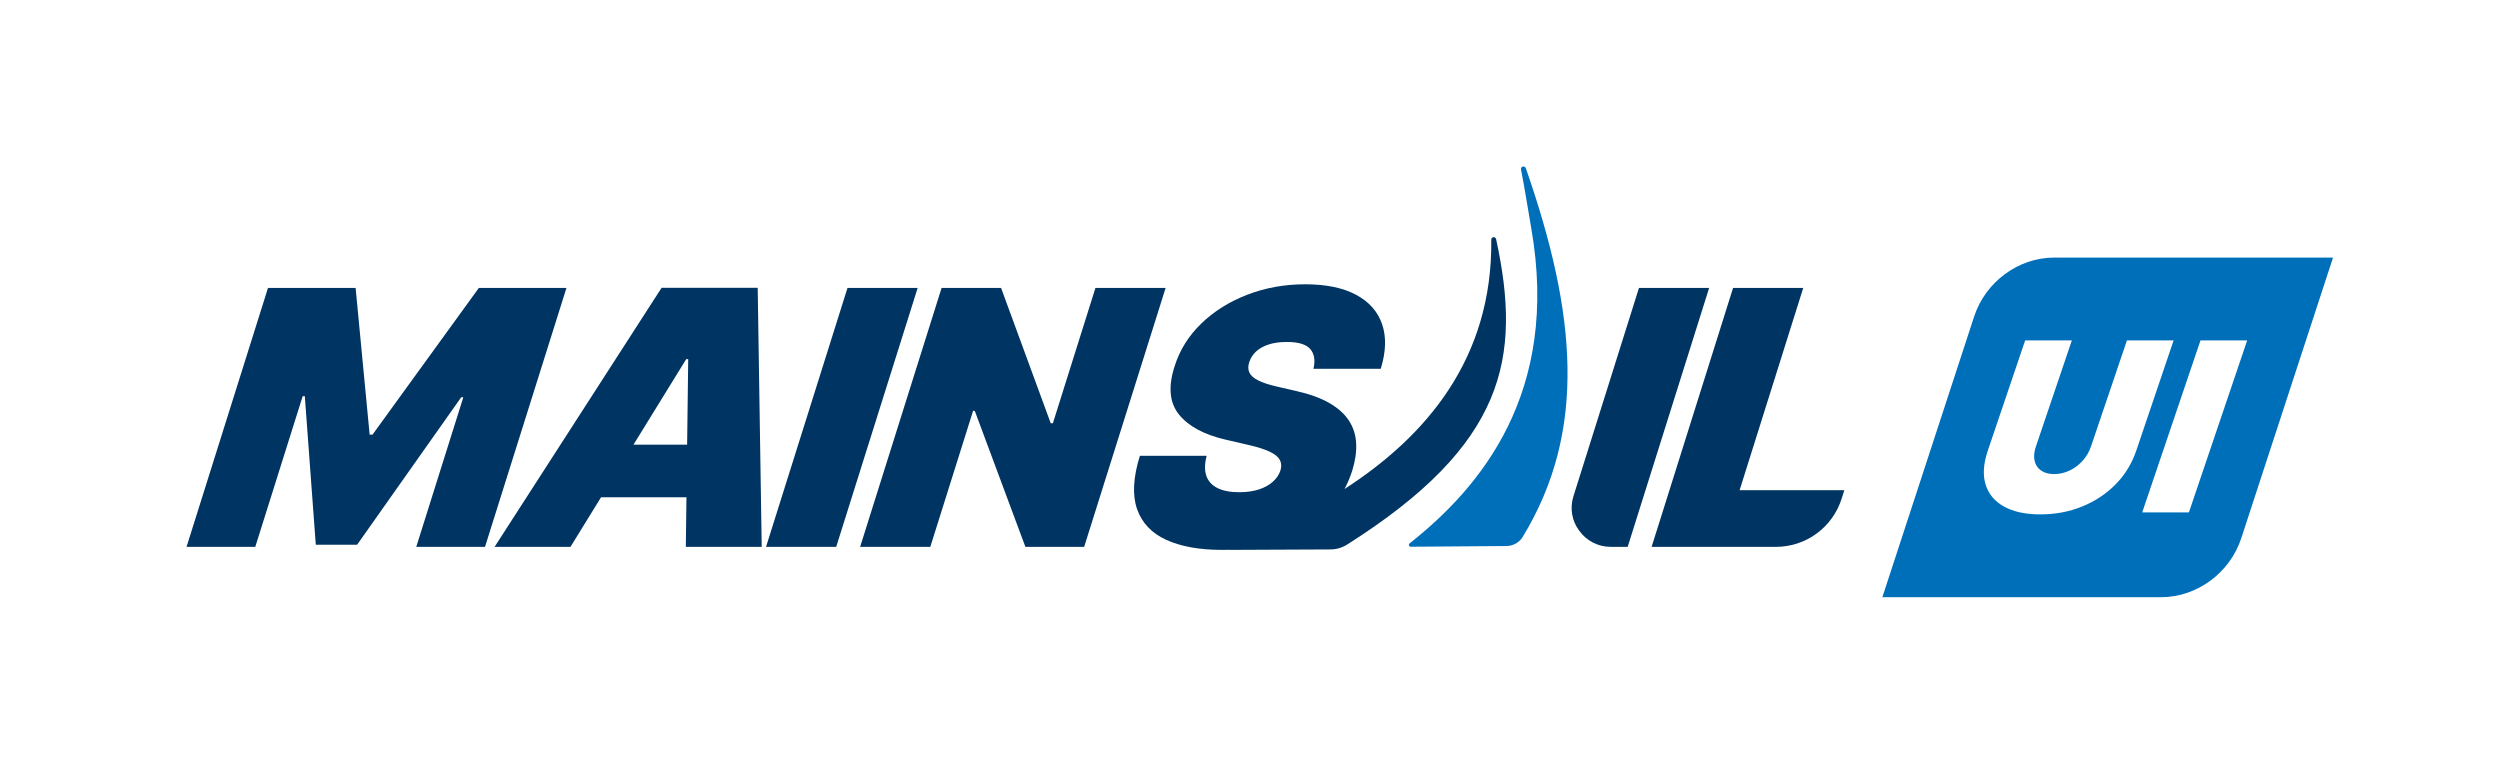
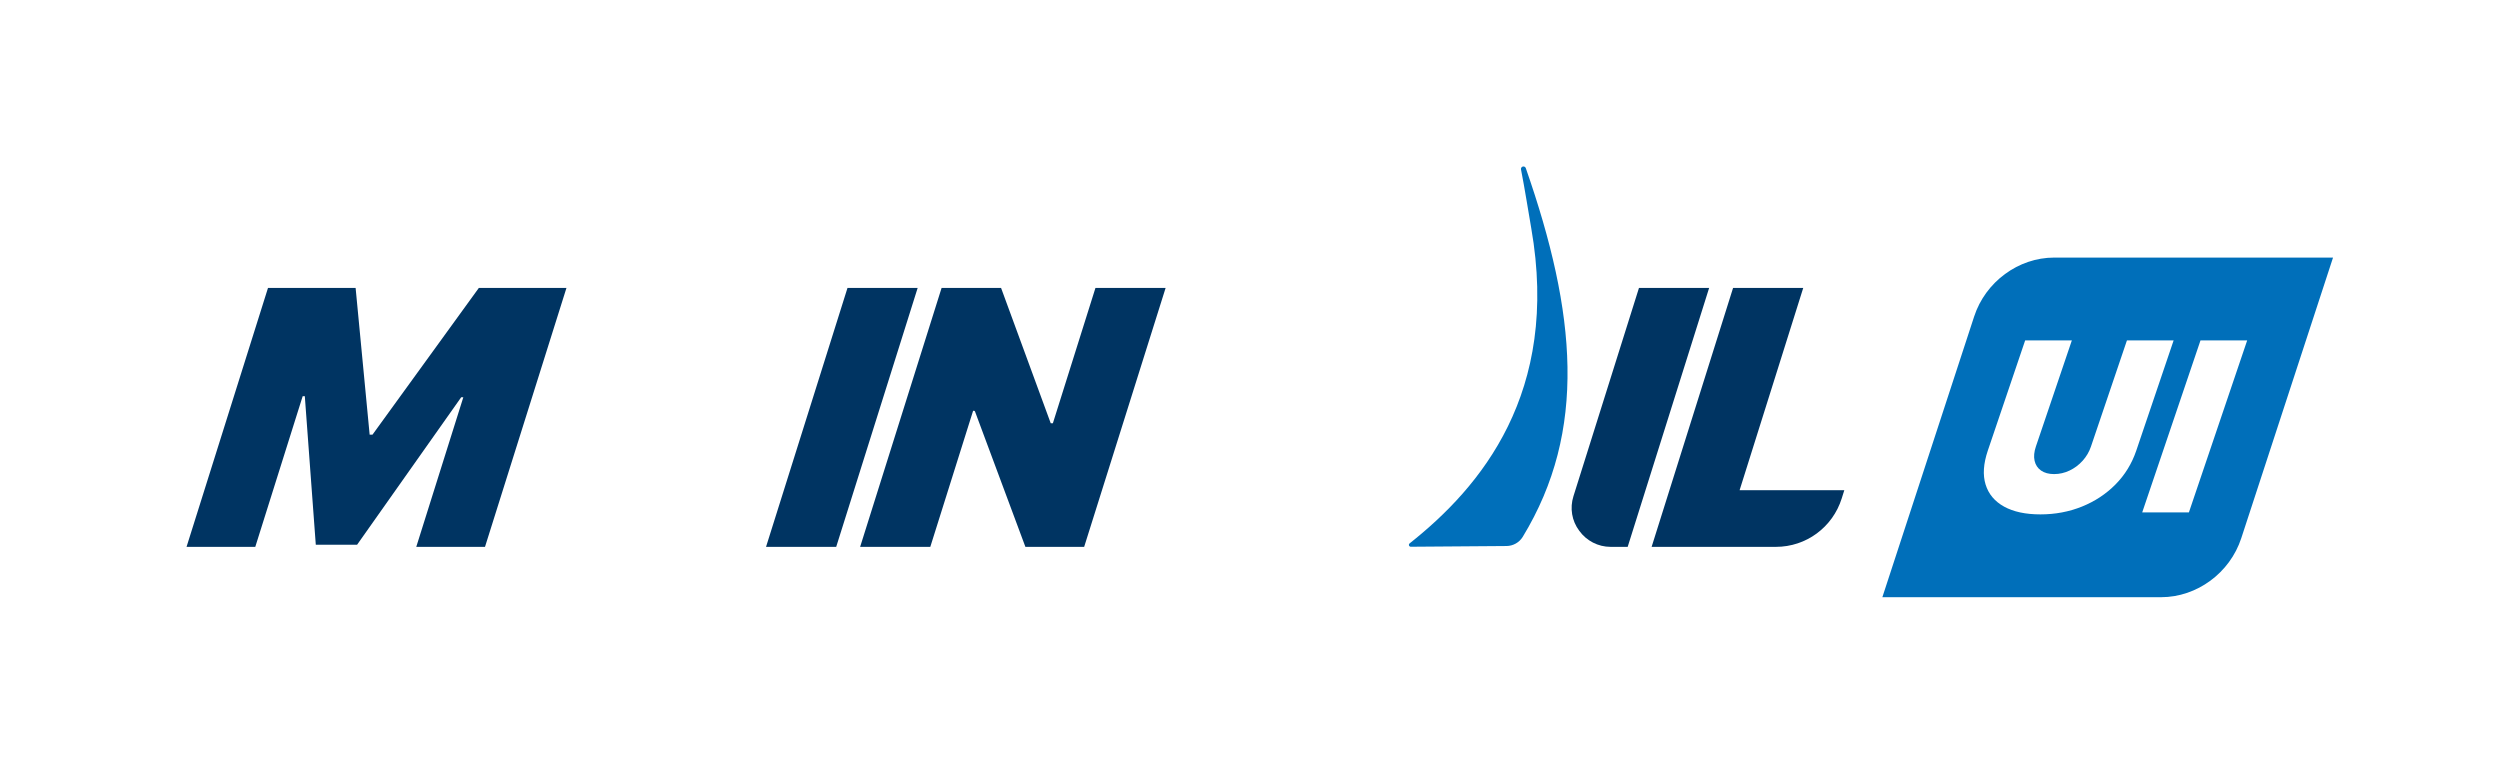
<svg xmlns="http://www.w3.org/2000/svg" width="100%" height="100%" viewBox="0 0 960 300" version="1.1" xml:space="preserve" style="fill-rule:evenodd;clip-rule:evenodd;stroke-linejoin:round;stroke-miterlimit:2;">
  <g transform="matrix(1.993,0,0.171,2.308,-387.844,-528.593)">
    <path d="M438.973,319.993C438.818,319.994 438.687,319.91 438.646,319.784C438.606,319.657 438.666,319.517 438.795,319.434C453.293,310.071 469.925,294.382 466.727,266.993C466.366,263.901 466.075,260.637 465.592,257.221C465.559,257.007 465.727,256.794 465.976,256.736C466.226,256.678 466.471,256.794 466.536,257.001C474.211,281.106 474.656,300.672 460.678,318.349C459.929,319.289 458.697,319.864 457.419,319.872C452.951,319.906 442.362,319.972 438.973,319.993Z" style="fill:rgb(0,111,186);" />
  </g>
  <g transform="matrix(136.764,0,-43.025,136.764,65.205,209.992)">
    <path d="M0.047,-0.727L0.293,-0.727L0.462,-0.315L0.47,-0.315L0.639,-0.727L0.885,-0.727L0.885,-0L0.692,-0L0.692,-0.42L0.686,-0.42L0.524,-0.006L0.408,-0.006L0.246,-0.423L0.24,-0.423L0.24,-0L0.047,-0L0.047,-0.727Z" style="fill:rgb(0,52,98);fill-rule:nonzero;" />
  </g>
-   <path d="M230.801,190.954L219.064,209.992L189.924,209.992L254.046,110.527L290.957,110.527L292.497,209.992L263.357,209.992L263.599,190.954L230.801,190.954ZM263.856,170.75L264.273,137.919L263.496,137.919L243.256,170.75L263.856,170.75Z" style="fill:rgb(0,52,98);fill-rule:nonzero;" />
  <g transform="matrix(136.764,0,-43.025,136.764,287.731,209.992)">
    <rect x="0.047" y="-0.727" width="0.197" height="0.727" style="fill:rgb(0,52,98);fill-rule:nonzero;" />
  </g>
  <g transform="matrix(136.764,0,-43.025,136.764,323.865,209.992)">
    <path d="M0.676,-0.727L0.676,-0L0.511,-0C0.511,0 0.27,-0.351 0.25,-0.38C0.249,-0.381 0.248,-0.382 0.247,-0.382L0.244,-0.382L0.244,-0L0.047,-0L0.047,-0.727L0.214,-0.727L0.473,-0.347L0.479,-0.347L0.479,-0.727L0.676,-0.727Z" style="fill:rgb(0,52,98);fill-rule:nonzero;" />
  </g>
  <g transform="matrix(136.764,0,-43.025,136.764,591.659,209.992)">
    <path d="M0.244,-0.727L0.244,-0L0.196,0C0.161,-0 0.123,-0.017 0.094,-0.045C0.064,-0.073 0.047,-0.109 0.047,-0.142L0.047,-0.727L0.244,-0.727Z" style="fill:rgb(0,52,98);fill-rule:nonzero;" />
  </g>
  <g transform="matrix(136.764,0,-43.025,136.764,627.793,209.992)">
    <path d="M0.047,-0L0.047,-0.727L0.244,-0.727L0.244,-0.159L0.538,-0.159L0.538,-0.136C0.538,-0.055 0.481,0 0.396,0L0.047,-0Z" style="fill:rgb(0,52,98);fill-rule:nonzero;" />
  </g>
-   <path d="M516.283,187.788C547.468,167.638 573.169,137.894 572.653,92.03C572.644,91.547 573.004,91.136 573.484,91.081C573.964,91.026 574.407,91.345 574.508,91.818C584.405,137.516 578.083,170.658 517.26,209.131C515.367,210.329 513.174,210.97 510.933,210.98C502.396,211.024 480.082,211.122 472.08,211.157C472.009,211.158 471.941,211.144 471.878,211.119C471.021,211.145 470.155,211.157 469.279,211.157C460.634,211.157 453.501,209.878 447.879,207.321C442.256,204.763 438.51,200.821 436.64,195.495C434.771,190.168 435.128,183.345 437.714,175.024L463.357,175.024C462.561,178.067 462.518,180.625 463.226,182.697C463.934,184.769 465.358,186.34 467.499,187.408C469.639,188.477 472.426,189.011 475.858,189.011C478.74,189.011 481.264,188.655 483.43,187.942C485.597,187.23 487.381,186.243 488.782,184.98C490.183,183.717 491.154,182.276 491.696,180.657C492.142,179.136 492.069,177.8 491.475,176.651C490.882,175.501 489.645,174.465 487.766,173.542C485.887,172.62 483.23,171.754 479.793,170.944L470.558,168.807C462.352,166.897 456.421,163.7 452.764,159.215C449.108,154.731 448.518,148.603 450.995,140.833C452.949,134.519 456.38,128.991 461.288,124.247C466.196,119.504 472.103,115.805 479.009,113.15C485.915,110.495 493.302,109.167 501.17,109.167C509.2,109.167 515.722,110.511 520.737,113.198C525.752,115.886 529.088,119.666 530.744,124.539C532.4,129.411 532.221,135.102 530.206,141.61L504.369,141.61C505.128,138.372 504.716,135.847 503.134,134.033C501.551,132.22 498.574,131.314 494.203,131.314C491.419,131.314 489.04,131.646 487.066,132.309C485.093,132.973 483.507,133.872 482.309,135.005C481.11,136.138 480.266,137.433 479.775,138.89C479.211,140.477 479.205,141.861 479.756,143.043C480.307,144.224 481.451,145.244 483.189,146.102C484.926,146.96 487.258,147.729 490.185,148.409L497.794,150.158C502.932,151.323 507.159,152.861 510.476,154.771C513.792,156.682 516.292,158.924 517.976,161.498C519.659,164.072 520.587,166.962 520.761,170.167C520.934,173.372 520.441,176.869 519.282,180.657C518.475,183.184 517.475,185.561 516.283,187.788Z" style="fill:rgb(0,52,98);" />
  <g transform="matrix(1,0,0,1,4.559,6.017)">
    <path d="M891.327,92.895L784.241,92.895C770.52,92.895 757.87,102.204 753.521,115.502C741.311,152.838 718.265,223.308 718.265,223.308L825.308,223.308C839.054,223.308 851.727,213.982 856.084,200.659C868.298,163.313 891.327,92.895 891.327,92.895ZM812.185,124.696L830.113,124.696L815.777,167.001C814.072,172.031 811.4,176.379 807.761,180.044C804.122,183.709 799.827,186.536 794.875,188.525C789.923,190.513 784.621,191.507 778.967,191.507C773.271,191.507 768.62,190.513 765.016,188.525C761.412,186.536 759.044,183.709 757.91,180.044C756.777,176.379 757.063,172.031 758.767,167.001L773.104,124.696L791.032,124.696L777.22,165.453C776.528,167.496 776.362,169.317 776.722,170.919C777.082,172.52 777.91,173.773 779.206,174.675C780.501,175.578 782.17,176.03 784.212,176.03C786.276,176.03 788.256,175.578 790.153,174.675C792.05,173.773 793.721,172.52 795.166,170.919C796.612,169.317 797.681,167.496 798.373,165.453L812.185,124.696ZM858.36,124.696L835.981,190.734L818.053,190.734L840.432,124.696L858.36,124.696Z" style="fill:rgb(0,111,186);" />
  </g>
</svg>